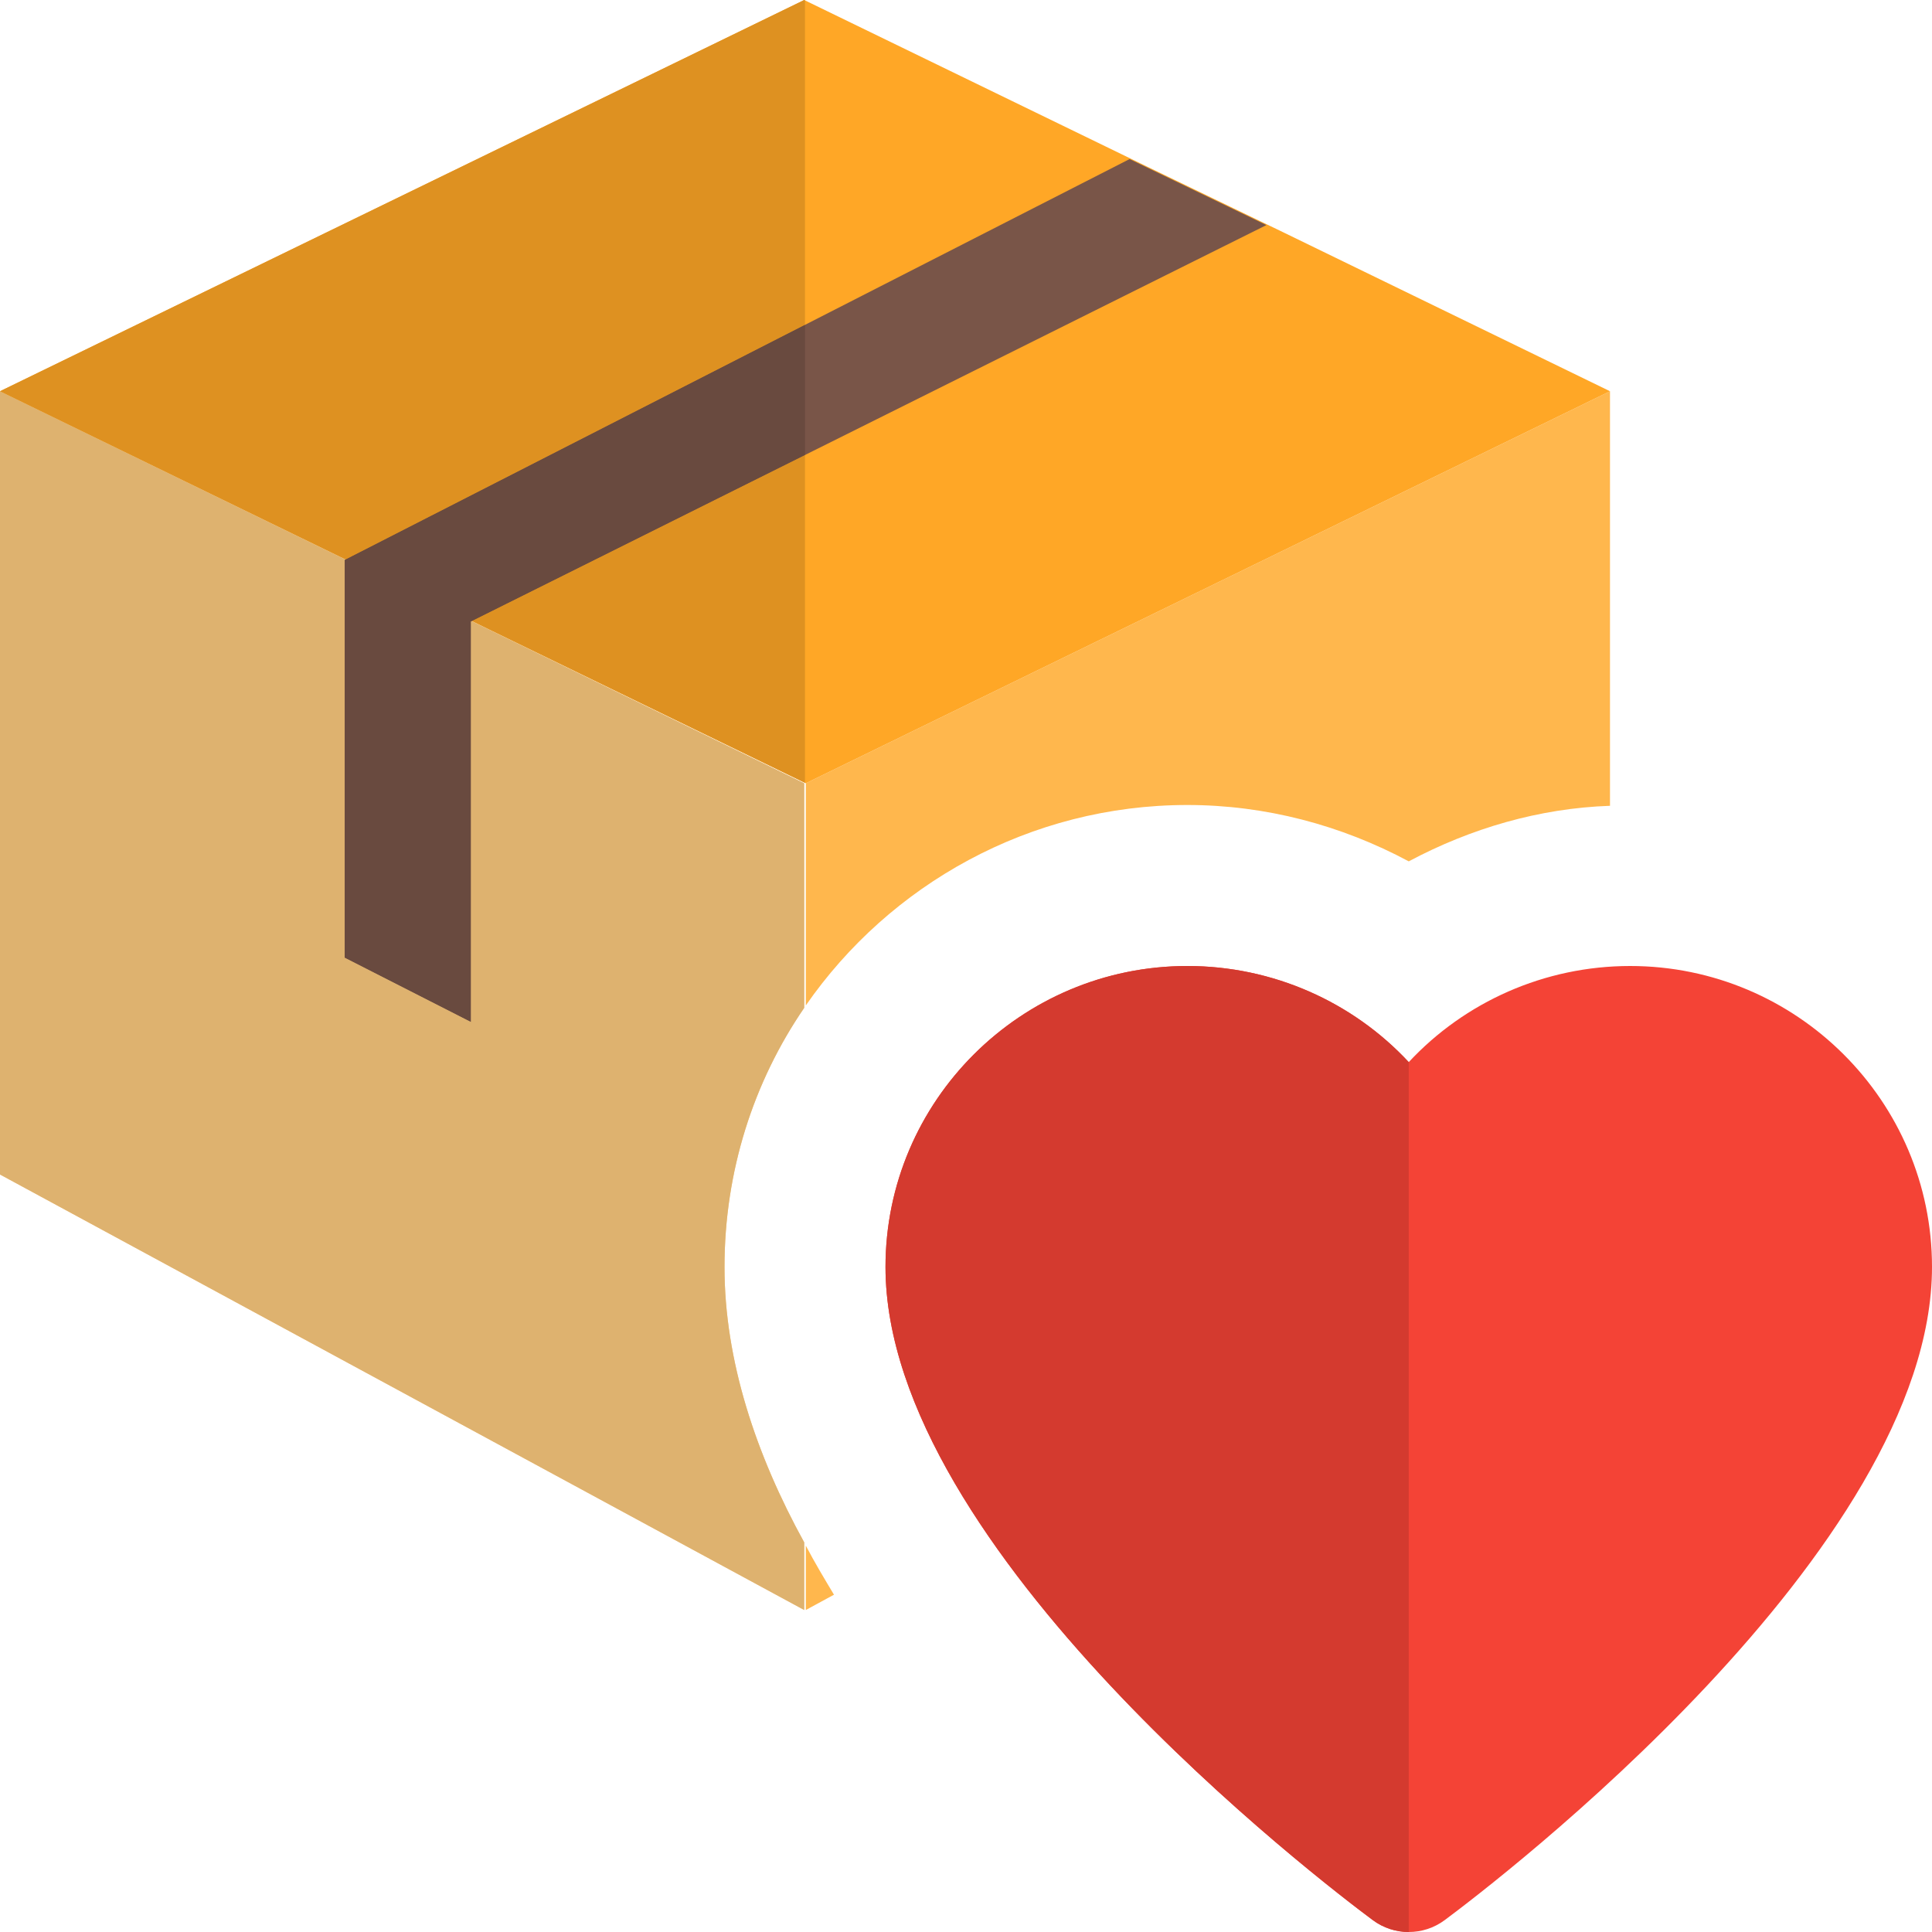
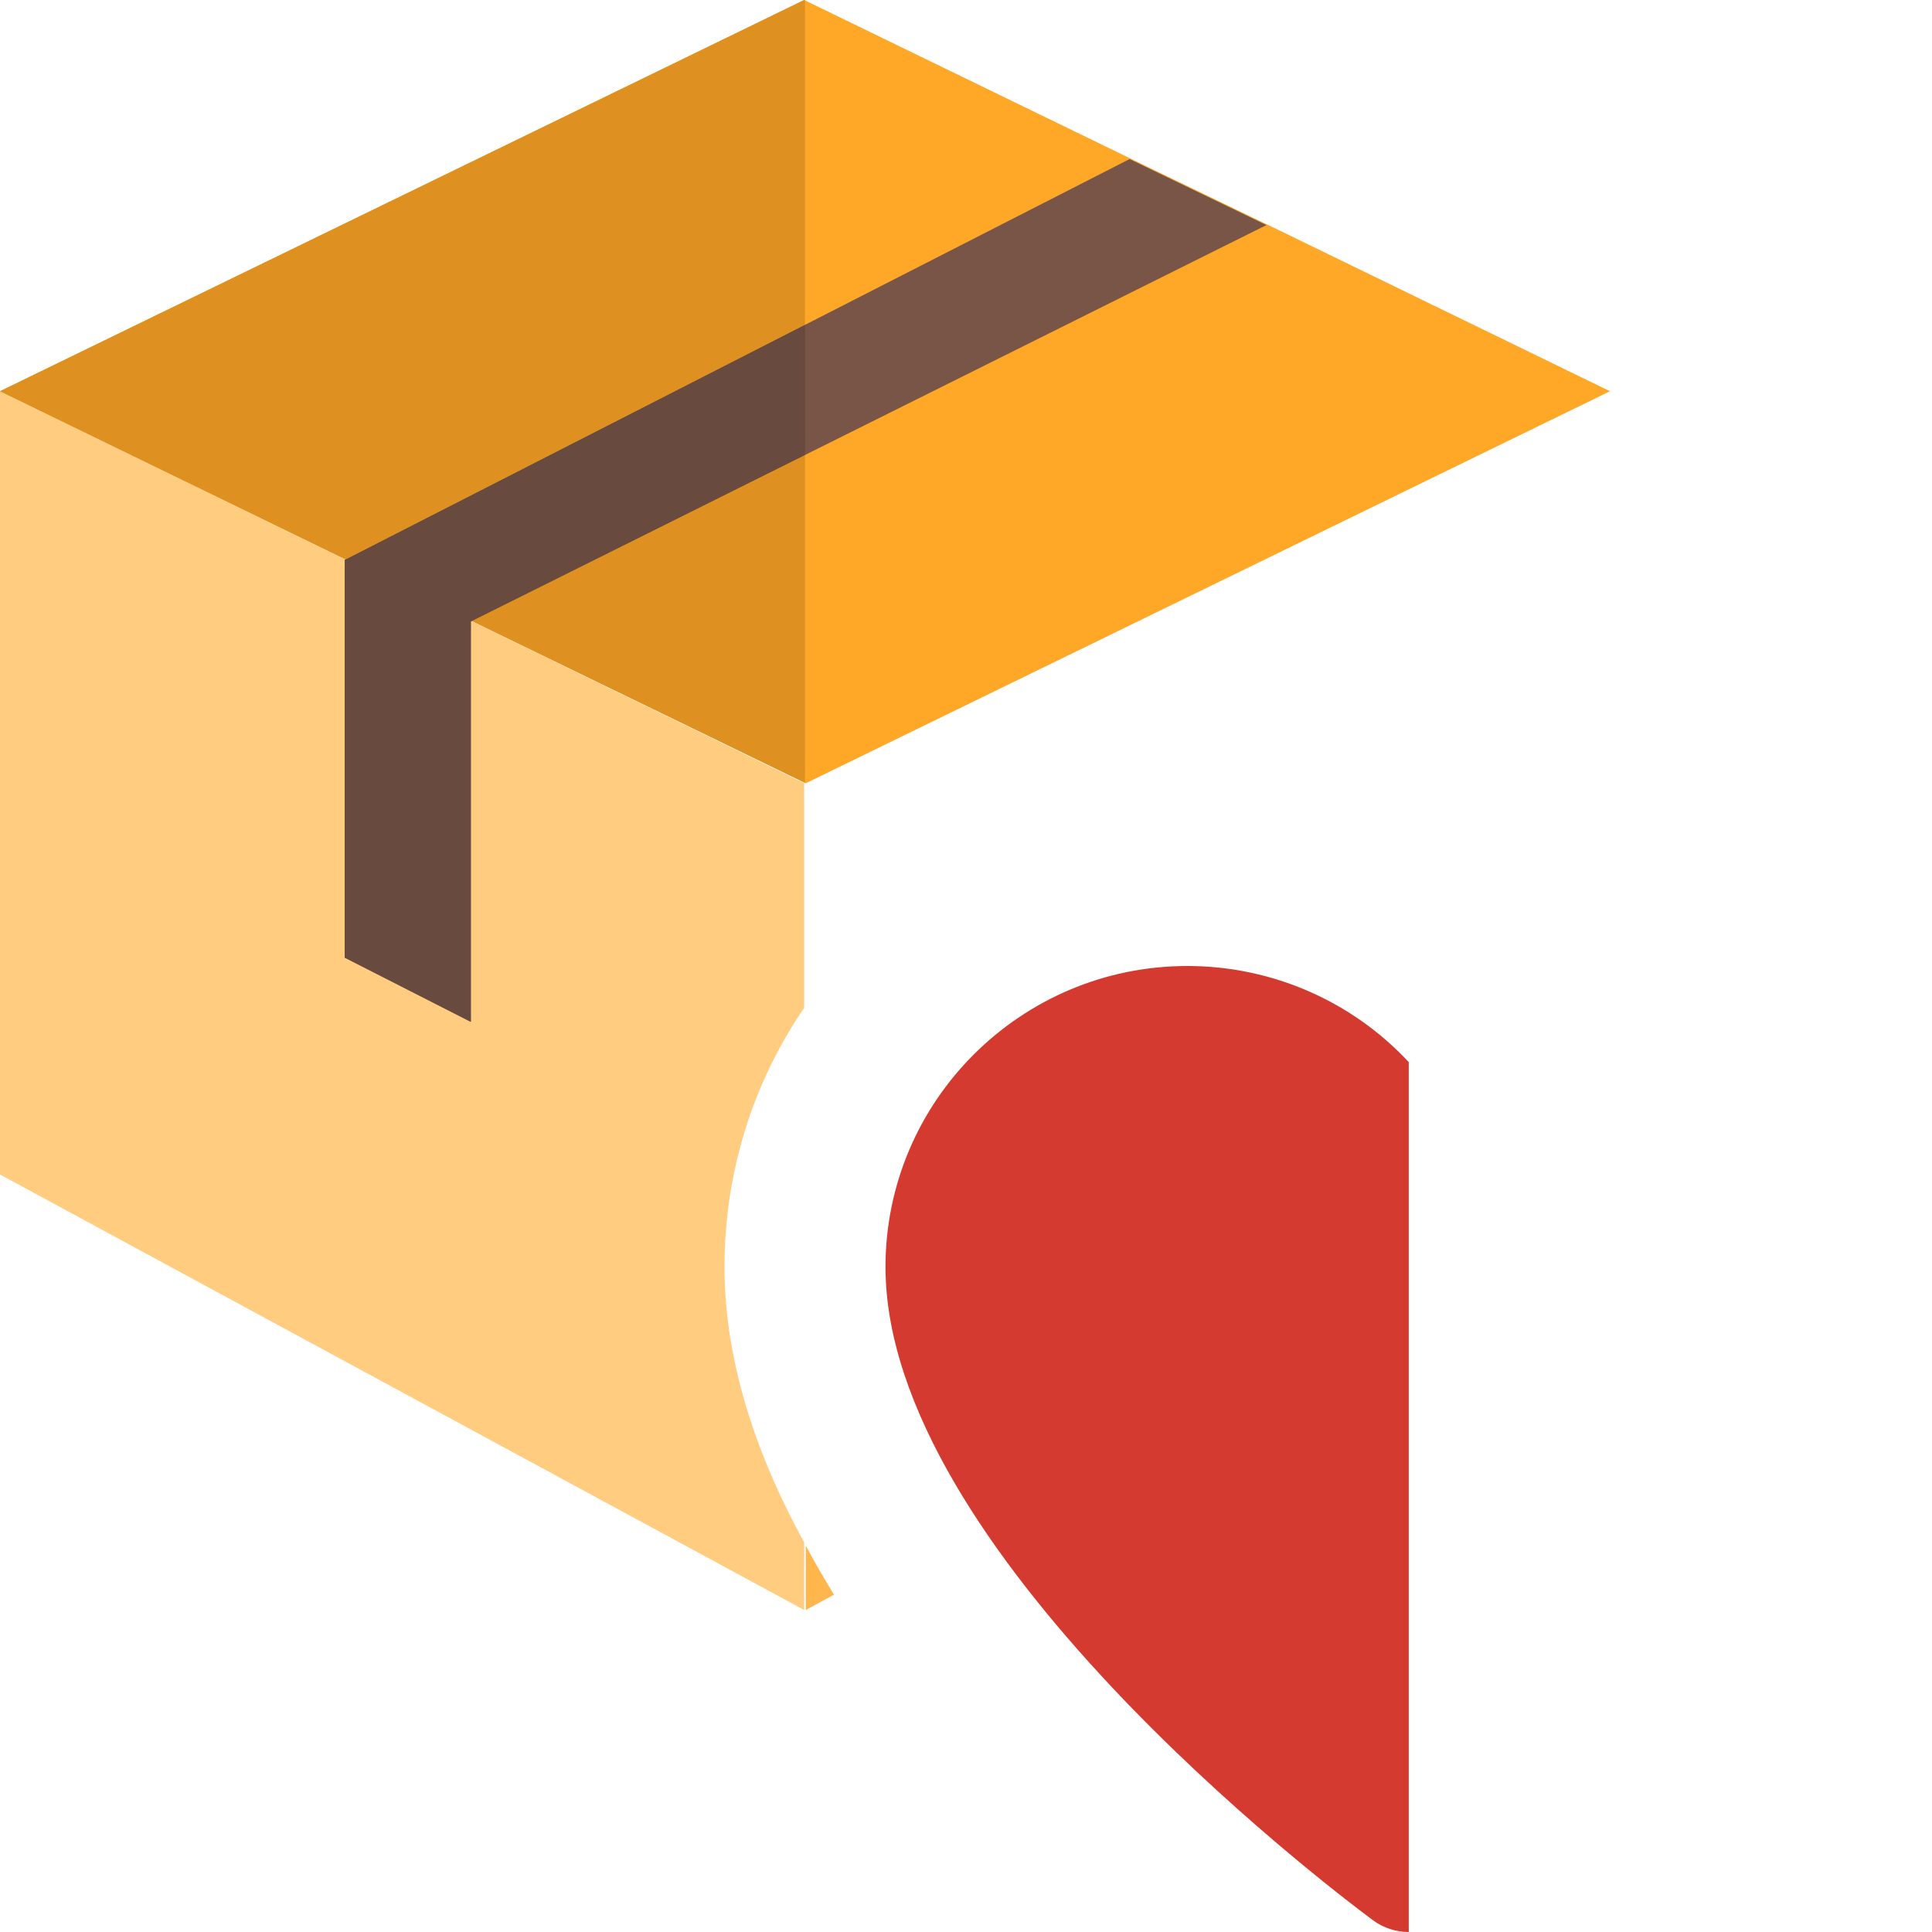
<svg xmlns="http://www.w3.org/2000/svg" enable-background="new 0 0 24 24" height="512" viewBox="0 0 24 24" width="512">
  <path d="m10.01 19.2c.11.21.23.41.35.61l-.35.19z" fill="#ffb74d" />
  <path d="m9.99 12.52c-.63.92-.99 2.03-.99 3.22 0 1.16.39 2.33.99 3.42v.84l-9.99-5.41v-9.73l9.99 4.87z" fill="#ffcc80" />
-   <path d="m20 4.86v5.15c-.88.03-1.73.28-2.5.69-.84-.45-1.78-.7-2.75-.7-1.96 0-3.7.99-4.74 2.49v-2.76z" fill="#ffb74d" />
  <path d="m20 4.86-9.99 4.87-3.89-1.89-1.62-.79-4.5-2.19 9.99-4.86 4.26 2.07 1.7.82z" fill="#ffa726" />
  <path d="m15.732 2.796-9.883 4.924v4.974l-1.567-.798v-4.94l9.75-4.98z" fill="#795548" />
-   <path d="m0 4.86v9.73l9.99 5.41v-.84c-.6-1.09-.99-2.26-.99-3.42 0-1.19.36-2.3.99-3.22v-2.79l-4.132-2.014-.009.004v4.974l-1.567-.798v-4.94l.009-.005z" fill="#deb26f" />
  <path d="m10 5.652-4.138 2.062.258.126 3.88 1.885zm-.01-5.652-9.99 4.86 4.294 2.09 5.706-2.915v-4.03z" fill="#de9121" />
  <path d="m10 4.035-5.706 2.915-.003.002-.009.004v4.94l1.567.798v-4.974l.009-.004.004-.002 4.138-2.062z" fill="#694a3f" />
-   <path d="m17.5 24c-.157 0-.314-.049-.447-.148-.62-.461-6.053-4.602-6.053-8.114 0-2.061 1.682-3.738 3.75-3.738 1.063 0 2.054.446 2.75 1.194.696-.748 1.687-1.194 2.75-1.194 2.068 0 3.75 1.677 3.75 3.738 0 3.512-5.433 7.653-6.053 8.114-.133.099-.29.148-.447.148z" fill="#f44336" />
  <path d="m14.75 12c-2.068 0-3.75 1.677-3.75 3.738 0 3.512 5.433 7.653 6.053 8.114.133.099.29.148.447.148v-10.806c-.696-.748-1.687-1.194-2.75-1.194z" fill="#d43a2f" />
</svg>